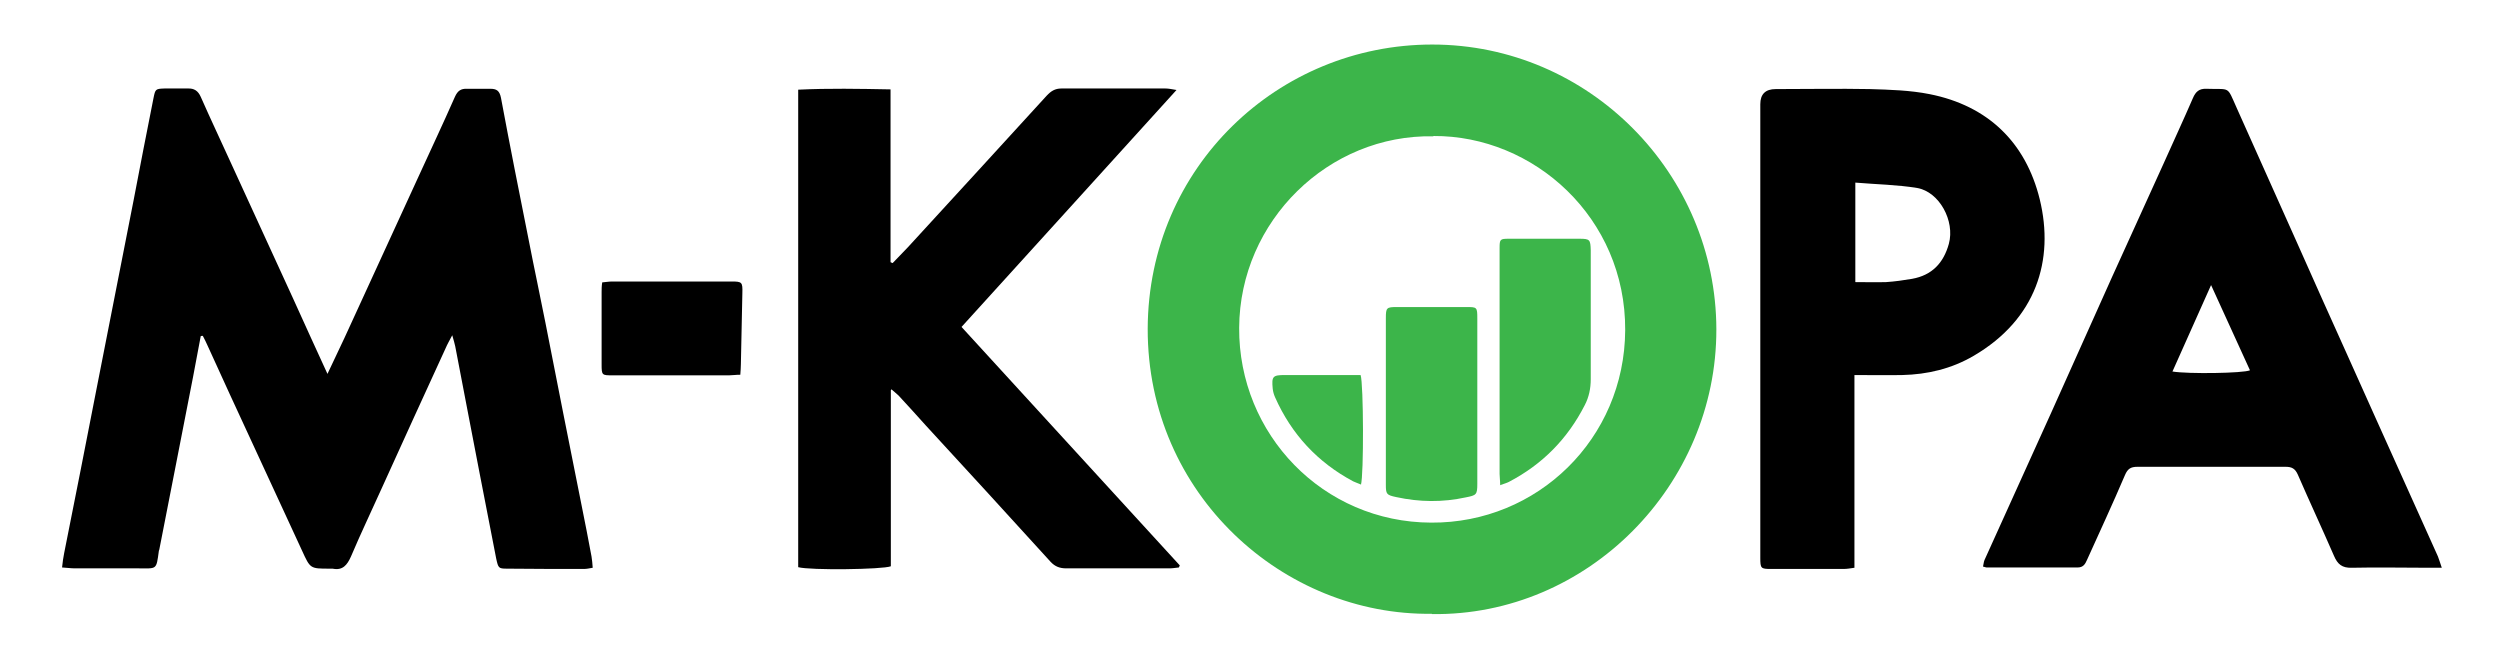
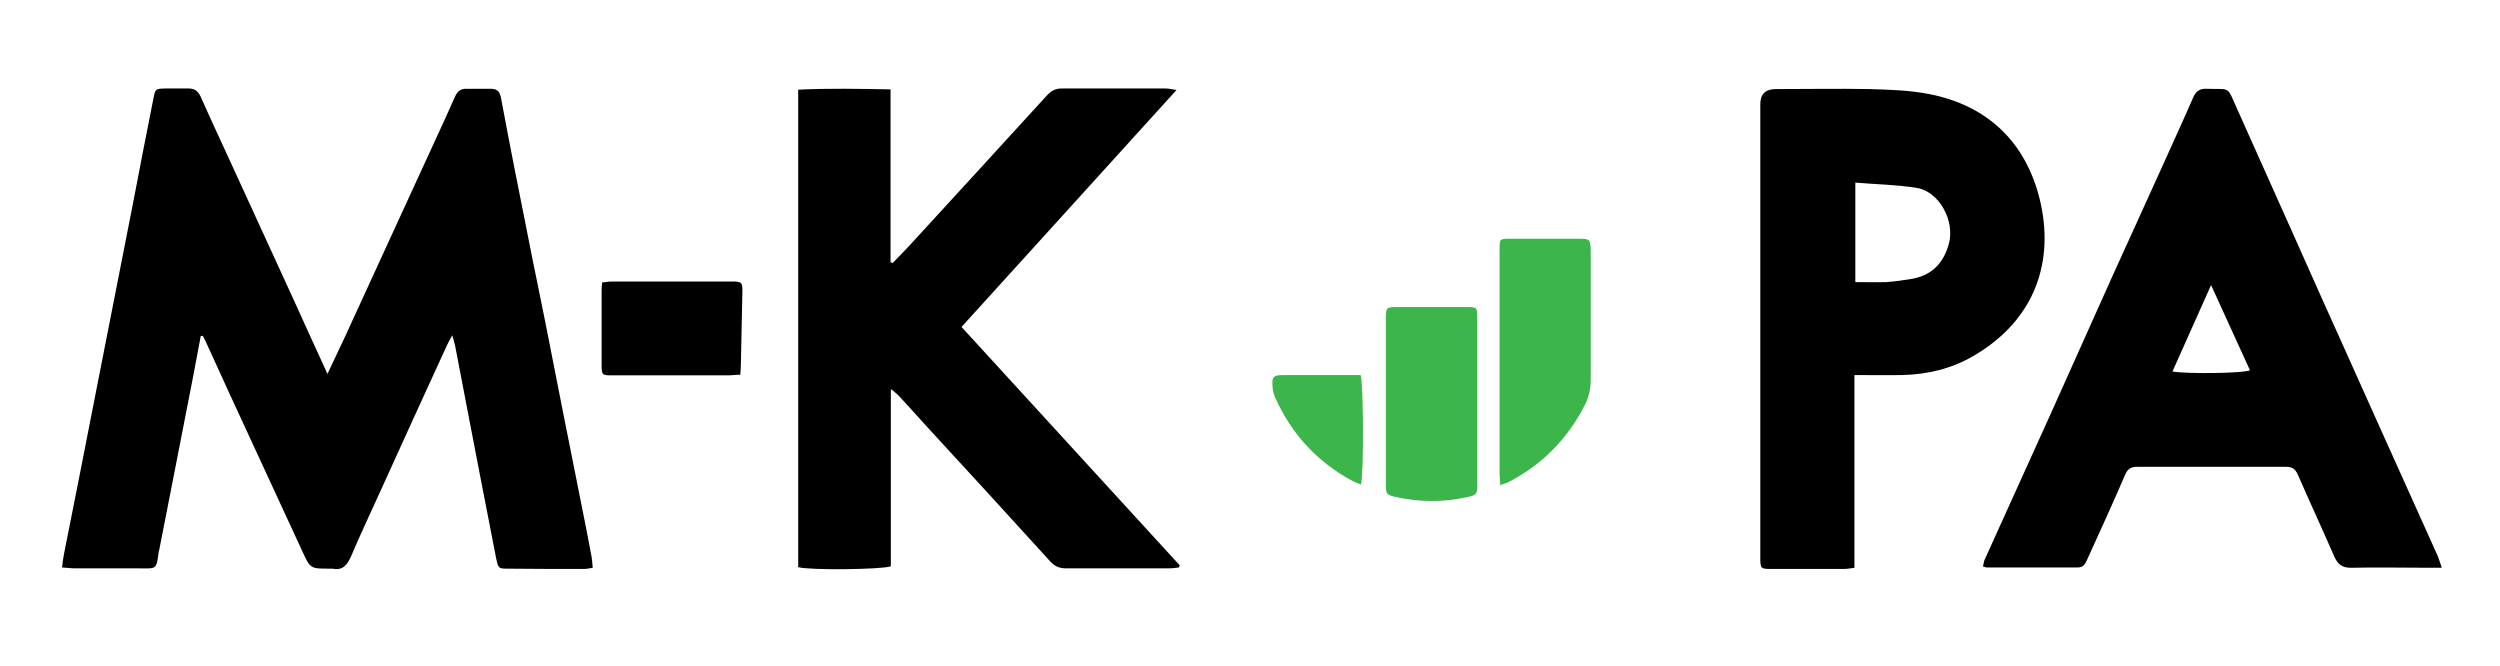
<svg xmlns="http://www.w3.org/2000/svg" id="Layer_1" version="1.1" viewBox="0 0 841.9 224.3">
  <defs>
    <style>
      .st0 {
        fill: #3cb54a;
      }
    </style>
  </defs>
-   <path class="st0" d="M482.2,206.7c-49.9.7-95.8-40.1-95.7-96,.2-54.5,44-95.7,95.8-95.7,52.9,0,95.6,43.5,95.7,95.9.1,52.5-43.3,96.6-95.8,95.9ZM482.7,45.9c-35.2-.7-65.2,28.4-65.4,64.5-.2,35.8,28.2,65.5,64.7,65.6,35.7.2,65.1-28.2,65.3-64.8.2-37.9-30.8-65.6-64.6-65.4Z" />
  <path d="M110,126.5c2.1-4.4,4.1-8.6,6-12.7,8.2-17.9,16.4-35.7,24.6-53.6,4.2-9.2,8.5-18.3,12.6-27.6.9-2,2-2.8,4.1-2.7,2.6,0,5.2,0,7.8,0,2.1,0,3.1.6,3.6,3,3,16.1,6.2,32.2,9.4,48.2,1.8,9.3,3.8,18.5,5.6,27.7,4,20.4,8,40.7,12.1,61.1,1.2,5.8,2.3,11.7,3.4,17.5.2,1.2.3,2.4.4,3.8-1.2.2-2,.4-2.9.4-8.7,0-17.3,0-26-.1-2.8,0-2.9-.2-3.6-3.4-1.9-9.6-3.7-19.2-5.6-28.8-2.7-14.2-5.5-28.4-8.2-42.7-.2-1-.5-1.9-1-3.7-1,1.9-1.7,3.1-2.2,4.3-7.2,15.6-14.3,31.3-21.4,46.9-3.5,7.8-7.2,15.5-10.5,23.3-1.3,2.9-2.8,4.8-6.2,4.1-.3,0-.7,0-1,0-6.6,0-6.5,0-9.3-6.1-8.1-17.5-16.2-35.1-24.3-52.6-2.5-5.4-4.9-10.8-7.4-16.2-.5-1.2-1.1-2.3-1.7-3.5-.2,0-.5,0-.7.1-.9,4.6-1.7,9.2-2.6,13.8-3.8,19.3-7.5,38.6-11.3,57.8,0,.2-.1.4-.2.7-.9,6.6-.6,5.9-7.1,5.9-7.1,0-14.2,0-21.2,0-1.3,0-2.6-.2-4.3-.3.2-1.8.4-3.4.7-4.8,3.7-18.6,7.4-37.2,11-55.8,4.1-21,8.3-42.1,12.4-63.1,2.2-11.5,4.4-22.9,6.7-34.4.6-3,.7-3.1,3.7-3.2,2.6,0,5.2,0,7.8,0,2.2-.1,3.5.8,4.4,2.8,3.4,7.7,7,15.3,10.5,23,6.8,14.9,13.7,29.8,20.5,44.7,3.9,8.6,7.8,17.2,11.9,26.1Z" />
  <path d="M300,131.4v59.3c-2.8,1.1-27.2,1.4-31.2.3V30.2c10.3-.5,20.5-.3,31.1-.1v58.2c.2.1.4.2.7.3,1.7-1.8,3.5-3.6,5.2-5.4,15.6-17,31.1-33.9,46.7-51,1.4-1.5,2.8-2.4,4.9-2.4,11.7,0,23.4,0,35.1,0,1,0,1.9.2,3.7.5-24.5,27-48.4,53.4-72.4,79.8,24.7,27,49.1,53.6,73.5,80.3-.1.2-.2.5-.3.7-1.1.1-2.1.3-3.2.3-11.6,0-23.2,0-34.7,0-2.2,0-3.8-.6-5.3-2.2-14-15.4-28-30.7-42.1-46-3-3.3-6-6.7-9.1-10-.6-.6-1.3-1.1-2.4-2.1Z" />
  <path d="M822.3,191.2h-4.3c-8.7,0-17.3-.2-26,0-3.3.1-4.8-1.2-6-4-4-9.2-8.2-18.2-12.2-27.4-.9-2-2-2.6-4.1-2.6-16.6,0-33.3,0-49.9,0-2.3,0-3.3.7-4.2,2.8-4.1,9.6-8.5,19.1-12.8,28.6-.6,1.4-1.3,2.5-3.1,2.5-10.2,0-20.5,0-30.7,0-.3,0-.6-.2-1.2-.3.2-.7.2-1.5.5-2.2,7.5-16.6,15-33.1,22.5-49.7,6.8-15.1,13.6-30.3,20.4-45.5,5.8-12.8,11.6-25.6,17.4-38.3,3.3-7.4,6.7-14.7,9.9-22.1.9-2.1,2.1-3.2,4.5-3.1,8.3.3,6.8-1.2,10.3,6.6,6.7,15,13.4,29.9,20.1,44.9,5.7,12.8,11.4,25.6,17.2,38.4,6.5,14.6,13.1,29.1,19.6,43.6,3.6,8,7.2,16,10.8,24,.4,1,.7,2.1,1.3,3.8ZM731.5,125.1c5.5.9,24,.6,26.2-.4-4.3-9.4-8.6-18.8-13.1-28.7-4.5,10-8.7,19.4-13,29.1Z" />
  <path d="M624.5,126.3v64.9c-1.4.2-2.5.4-3.6.4-8.2,0-16.4,0-24.6,0-3.3,0-3.5-.2-3.5-3.7,0-4,0-8.1,0-12.1,0-46.9,0-93.8,0-140.7q0-5.1,5.2-5.1c10.6,0,21.1-.2,31.7,0,6.7.2,13.6.4,20.1,1.7,19.7,3.9,32.4,16.3,37.1,35.4,5,20.5-1.2,40.4-22.2,52.7-7.5,4.4-15.6,6.3-24.1,6.5-5.2.1-10.3,0-16.1,0ZM624.8,61.5v33.5c3.7,0,7,.1,10.4,0,2.9-.2,5.8-.6,8.7-1.1,6.7-1.2,10.6-5.3,12.4-11.8,2.1-7.7-3.2-17.5-10.7-18.8-6.7-1.1-13.6-1.2-20.7-1.8Z" />
  <path d="M249.3,126.2c-1.6,0-2.7.2-3.8.2-13,0-26.1,0-39.1,0-3.7,0-3.8,0-3.8-3.7,0-8.1,0-16.2,0-24.3,0-1,0-2,.2-3.3,1.2-.1,2.3-.3,3.4-.3,13.4,0,26.8,0,40.1,0,3.6,0,3.8.2,3.7,3.9-.2,8-.3,16-.5,23.9,0,1.1-.1,2.2-.2,3.7Z" />
  <path class="st0" d="M505.2,163.5c0-1.7-.2-2.8-.2-3.9,0-25,0-50.1,0-75.1,0-.3,0-.7,0-1,0-2.9.2-3.1,3-3.1,3.9,0,7.9,0,11.8,0,4,0,8.1,0,12.1,0,3.5,0,3.7.3,3.8,3.9,0,1.9,0,3.8,0,5.7,0,12.6,0,25.2,0,37.7,0,3.1-.6,6-2,8.7-5.8,11.4-14.3,20-25.6,25.9-.8.4-1.6.6-3,1.1Z" />
  <path class="st0" d="M497.5,135.2c0,9.2,0,18.4,0,27.7,0,3.7-.3,3.9-3.9,4.6-7.8,1.7-15.6,1.6-23.4-.1-3.3-.7-3.5-1-3.5-4.2,0-18.7,0-37.3,0-56,0-3.6.2-3.8,3.8-3.8,7.8,0,15.5,0,23.3,0,3.6,0,3.7,0,3.7,3.9,0,9.3,0,18.7,0,28Z" />
  <path class="st0" d="M458.4,163.2c-.9-.4-1.9-.7-2.7-1.1-12-6.4-20.8-15.9-26.3-28.3-.4-.9-.7-1.9-.8-2.9-.4-4.2,0-4.6,4.2-4.6,7.3,0,14.6,0,21.9,0,1.2,0,2.4,0,3.5,0,1,3,1.1,33.8.1,37Z" />
</svg>